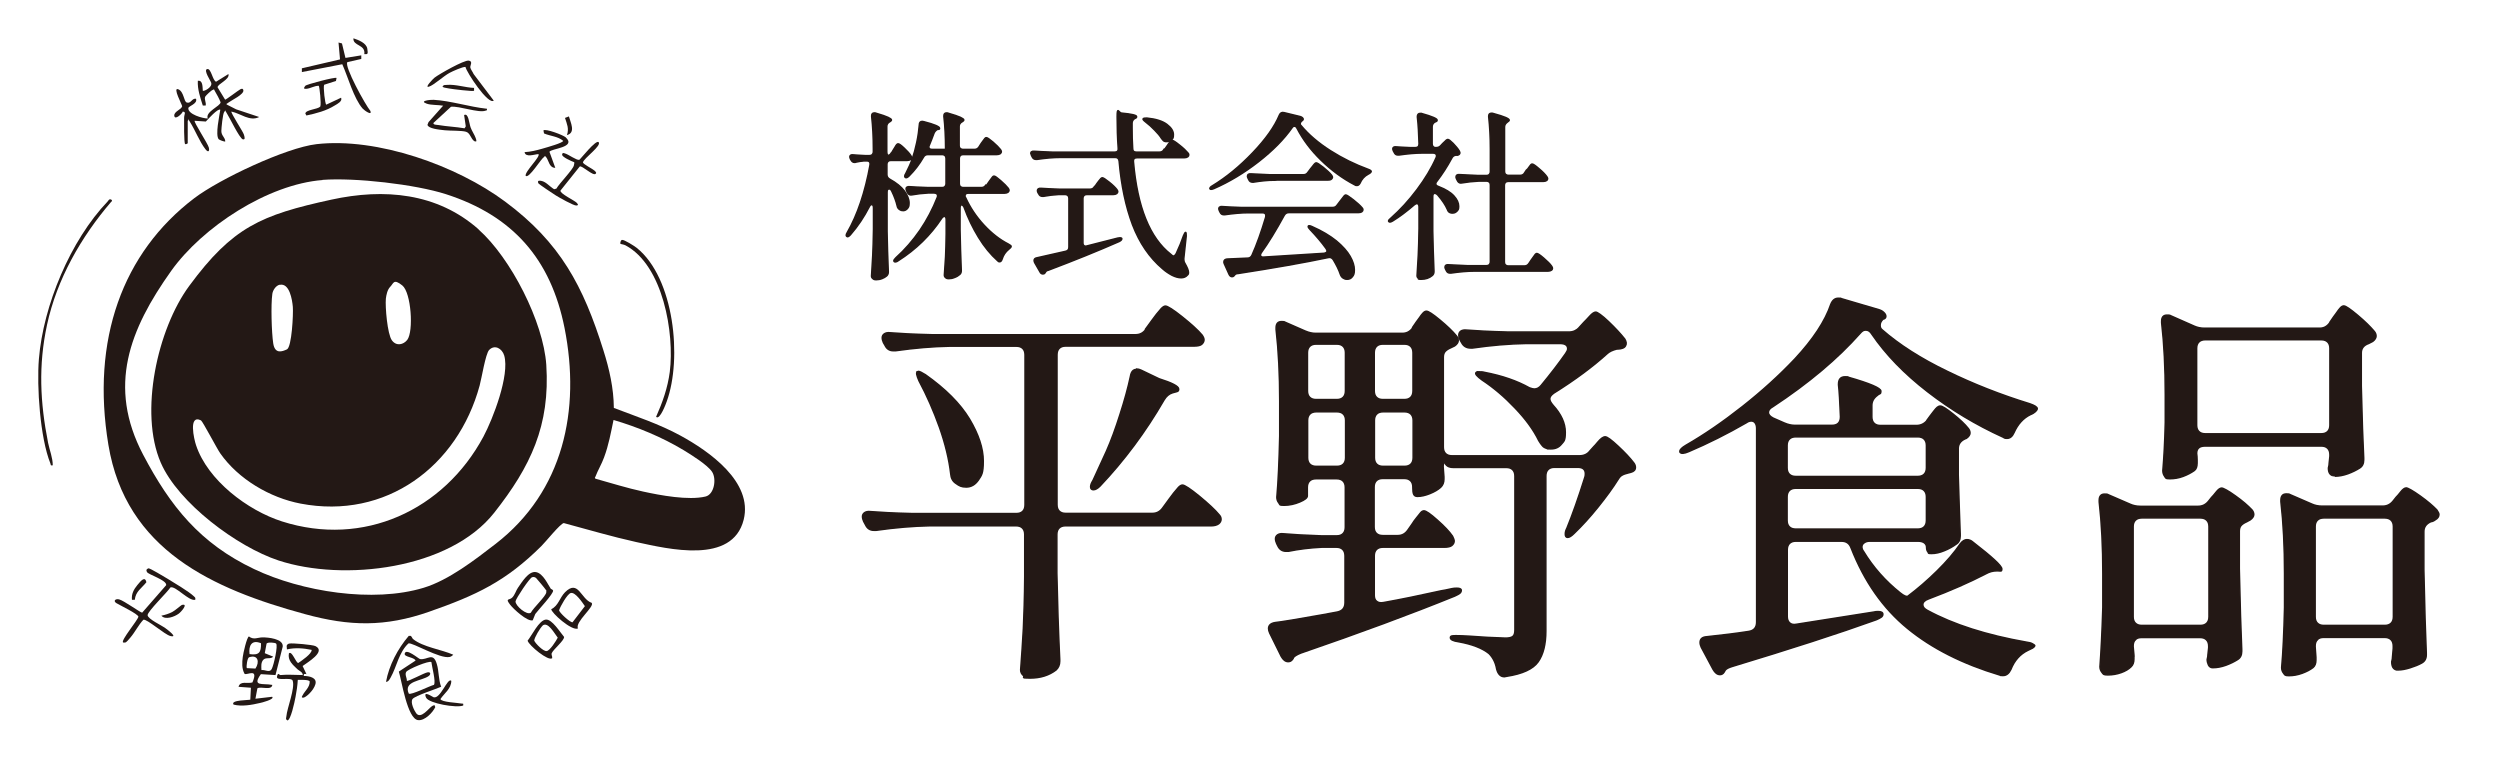
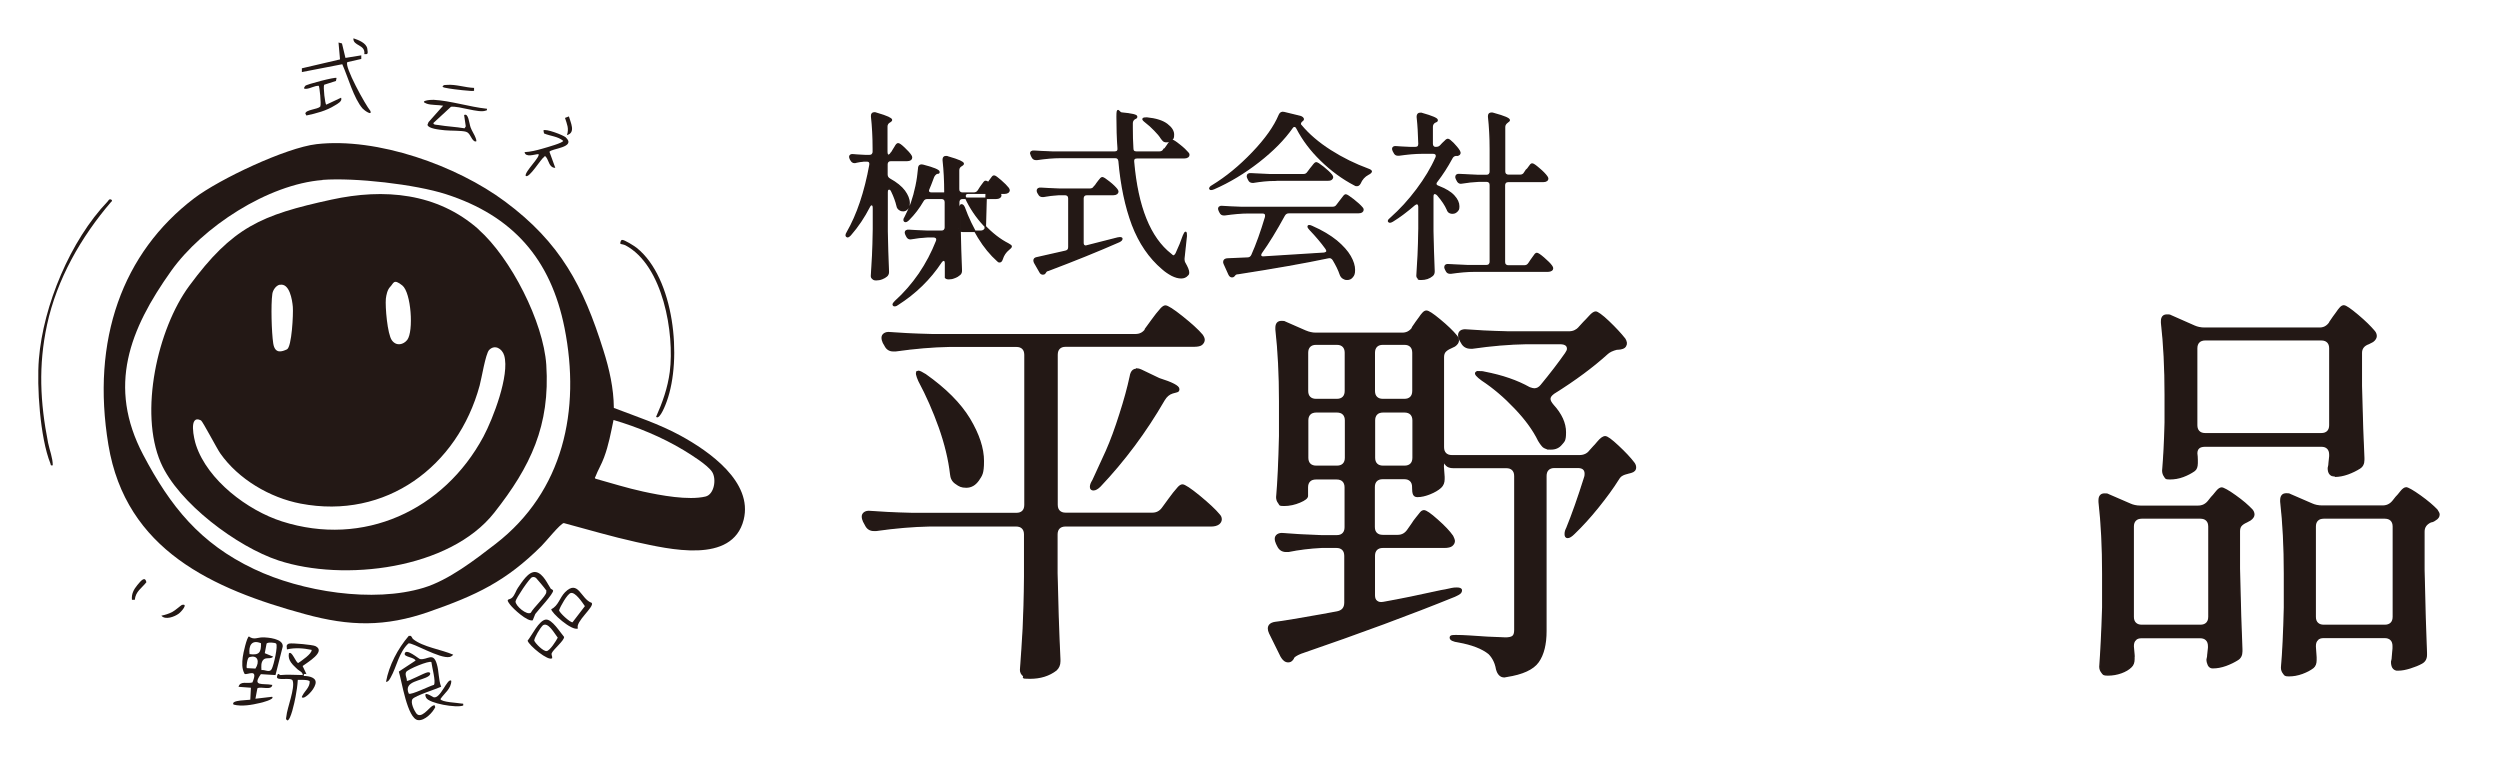
<svg xmlns="http://www.w3.org/2000/svg" id="_レイヤー_1" data-name="レイヤー_1" version="1.1" viewBox="0 0 1658 512">
  <defs>
    <style>
      .st0 {
        stroke: #231815;
        stroke-miterlimit: 10;
      }

      .st0, .st1 {
        fill: #231815;
      }
    </style>
  </defs>
  <g>
    <path class="st1" d="M435.1,276.5c4.3-9.7,7.7-19.2,9.1-29.9,3.2-25.5-4.4-70.6-29.4-83.9-1.1-.6-3.2-.8-3.3-1-.4-.4.2-2.5,1-2.6,1.4-.3,8.3,4.1,9.8,5.3,24.9,20,30.2,73.4,19.9,101.8-.4,1.2-4.6,12.6-7,10.3Z" />
    <path class="st1" d="M365.1,390.3c.3.4,1.4.6,1.7,1.3.6,1.9-10.1,13.2-11.8,15.6l-1.7,4.2c-3.6,1-12.9-7.6-15-10.4-3.4-4.4-.6-2.8,1.3-4.6s2.7-5,3.9-6.6c2.5-3.5,7-11.2,11.9-10.4s8.1,8.6,9.8,10.9ZM352.9,382.8c-1.7.5-10.8,14.2-11,16-.2,3,7.7,9.6,10.2,7.5,1.4-3,10.1-11,10.2-13.5s0-1-.3-1.6-6.1-7.6-6.5-7.9c-.9-.6-1.5-.8-2.5-.5Z" />
    <path class="st1" d="M366.2,436.5c-2.4,2.3-15.4-8.4-16.3-11.6,2.8-3.4,7.5-13.5,12.1-14,4.1-.4,9.5,8.5,12.1,11.5.2,2.4-7.2,8.3-8.2,10.8-.4,1.1.5,2.1.3,3.2ZM359.8,415c-1.4,1.2-5.6,8.1-5.5,9.9,1,2.1,6,7.1,8.2,6.9s6.4-6.9,7.4-8.9c-2.1-2.6-6.5-11-10.1-8Z" />
    <path class="st1" d="M299.3,451.5c0,5.3-4.6,8.2-7.2,12.1.5,2.1,11.7,2.5,14.1,3,1.1.2,1.1-.4,1,1.3-4.4,1.8-22.8-1.4-24.6-5.2-2.4-5.2,4.3-.5,4.9-.3,4.6,1.5,9.3-13.3,11.8-10.9Z" />
    <g>
-       <path class="st1" d="M129.4,397.8c-4.3,1-13.1-9.6-16.4-8.2-2,3.2-15.2,15.9-15.1,18.4s9.5,6.9,11.4,8.3,9.1,6.8,3.7,5.5c-3.8-.9-15.6-11.5-17.9-10.8-3.2,3.4-5.6,8.3-8.6,11.8s-2.9,3.5-4.9,3.3c-1.5-1.5,9.6-14.5,10.2-17.1-.2-1.8-12.3-7.6-14.6-9s-.7-3.1,1.8-2.5c3.2.8,14.4,9,15.3,8.8l15.9-18.2c.7-3.3-11.8-7-12.7-8.7s0-2,.9-2.5c1.1-.2,10.9,5.9,12.7,6.9,4.1,2.5,14.3,8.6,17.3,11.5.9.9,1.4.9,1.1,2.5Z" />
      <path class="st1" d="M107.1,408.3c2.5-.5,4.9-1.3,7.1-2.4,1.8-.9,6-4.6,6.4-4.7,4.6-1.2-.4,4.6-2.1,5.8-2.7,2-8.9,4.4-11.5,1.3Z" />
      <path class="st1" d="M89.4,397.8h-1.9c-.4-3.9,1.2-6.9,3.6-9.8s5-6.1,6-1.9c-3.1,4-7.2,6.1-7.7,11.7Z" />
    </g>
    <g>
-       <path class="st1" d="M397,94.3c2.2,2.3-9.8,10.6-10.4,13.4,0,1.1,6.4,4.3,7.6,5.4s1.5,1.5.8,2.2c-1.7,1.6-8.9-5.6-10.5-4.9l-12.8,16c-.5,2,9.5,6.6,10.9,8.2s.4,1.6-.4,1.7c-1.6.2-11.6-5.4-13.6-6.7s-11.3-7.4-11.6-8.1-.3-1.6.3-1.6c4.1-.5,6.9,3.7,10.2,5.6l1.5-.4c1.8-3.3,11-12.6,11.6-15.4s.2-1.7,0-2.2c-1.4-.5-8.1-3.4-7.8-5s1.1-.9,2-.7c2.2.6,7.7,4.7,9.4,4.2,1.2-.9,11.1-13.7,12.9-11.7Z" />
      <path class="st1" d="M368.2,111.3c-3.9,0-4.3-4.8-5.8-6.8s-1-.6-1.6-.3c-1.9.8-10,14.6-12.2,12.4-.6-2.9,10.1-12.8,8.5-14.4-2.5.1-8.6,2.5-9.2-1.3,4-.2,8-1.2,11.8-2.3s13.8-3.9,13.8-5.2c-3.5-3-8.5-3.1-12.7-4.9l-.4-2c1.3-1.4,13.2,3.1,14.8,4.6,7.3,6.8-10,7.4-10.8,9.6l3.9,10.7Z" />
      <path class="st1" d="M377.3,77.2c1.1,4.1,4.7,10.8-1.3,12.4,1.5-4.4,0-7.3-1.3-11.4l2.6-1Z" />
    </g>
    <path class="st1" d="M407,270.5c14.9,5.7,30.2,10.7,44.3,18.4,18.9,10.3,48.2,30.7,41.9,55.8-7.5,29.8-49.9,19.4-71.2,14.8-16.2-3.6-32.1-8.3-48.1-12.6-2.3.3-12.3,12.8-14.8,15.2-23.6,23.5-43.3,32.7-74.5,43.6-29.2,10.2-52.7,9.7-82.3,1.6-61.3-16.7-118.8-42.5-130.4-112.2s9.3-127.5,57-163.7c16.6-12.6,60.6-33.4,81-35.8,40.3-4.6,93,14.2,125.1,38.1,36.6,27.2,51.8,55.9,65.2,98.7,3.9,12.3,6.8,25.1,6.9,38.1ZM213.9,119.4c-36.2,2.8-79.6,31.1-100.4,60.3-27.6,38.8-42.4,76.5-18.6,121.8,18.1,34.4,37.8,58.9,73.6,75.9,31.4,15,79,22.6,112.5,12.4,16.5-5,34-18.5,47.7-29.1,45-34.8,56.5-88.8,45.7-143.2-9.1-45.7-34.3-74.4-78.6-88.7-20.5-6.6-60.5-11.1-82-9.5ZM406.9,278.5c-1.8,8.6-3.2,16.6-6.3,24.9-1.5,4.2-4.2,8.7-5.7,12.7-.2.6-.8.8.1,1.4,10.4,2.9,20.9,6.2,31.5,8.5,11.4,2.5,30.1,6,41.4,3.3,5.8-1.4,7.4-11.6,4.4-16.3s-14.4-11.7-19-14.5c-14.3-8.6-30.5-15.3-46.5-20Z" />
-     <path class="st1" d="M124.8,94.6c-.2.5-1.3,1.2-2,1-.9-.8-.7-14.9-.7-17.4s1.6-3.9-.9-4.2c-.3,1.3-5.1,5.9-5.6,2.9s4.9-4.2,5.2-6.5c0-.8-6.5-12.8-2.6-11.2s3.6,8.2,5.7,8.8c2.8.9,3.3-3,6.1-2.5,1.2,3.4-5,4.8-5.1,6.2-.3,4.1,9.6,6.9,12.9,6.9-1.9-4.5,8.5-8.2,8.5-10.8-1-2.5-2.4-5-3.8-7.4s.1-1.1-1.1-.9-4.9,3.9-5.3,4.6c-.8,1.8.8,3.9.3,5.9h-1.9c-1.7-5.3-3.6-10.8-3.3-16.4,3.4-.6,3.1,4.2,3.3,6.6.6.6,6.4-2.2,5.6-5.2-.3-1.3-5.4-8.6-2.7-9.2s3.5,7.5,5.9,8.4l8.2-5.1c1.1,3.6-7.3,6.6-7.2,8.8l5,8.2c.6.1,8.6-6.1,10.1-6.9s1.9,0,2,.7c.5,2.7-7.9,6.6-9.7,8s-1.8.8-1.2,1.5l6.1,3.1,15.3,5.1c-6.2,3.2-12.4-2.4-18.4-3.6-.7.6,7.6,13.2,8.2,15.1s1.1,3.7-.7,3.3c-2.3-.9-8.8-14.6-10.7-17.5s-.4-1.8-1.5-.8-2,11.3-2,12.8c0,3.2,2.5,4.1,2.6,6.9-.4.4-4-1-4.4-1.5-2.3-2.9.5-15.5,1.1-19.5-1.4-1.3-8.4,6.5-9.6,7.8l-7.4-.5c-.8.7,8.8,15.2,9.4,17.8s-.5,3.4-2.3,1c-3.9-5-6.7-12.5-10.2-18s0-1.2-1.5-.8v14.8Z" />
    <path class="st1" d="M180.6,454.2c-.4,4-7.6.8-9.9,2.3l-1.3,6.9,11.1-1.3c1.9,1.7-7.3,4-8,4.1-5.5,1.3-12.1,2.5-17.6,1.1-2.4-3.2,10.7-2.9,11.1-3.3l.4-7.9-8.2-.6c1.1-4.2,6-1.9,9.2-2.9,4.3-10-3.5-4.6-5.2-5.7-1.9-3.4-1.7-7.4-1.2-11.2.2-2,2.7-13.3,4.1-13.6,3.2,2.5,5.8.6,9.1.6s13.8.8,13.3,6.1l-4.8,18.9-9.7-.6c-6.1,8.5,1.3,5.9,7.4,7.1ZM165.5,433.8c6.4.9,7.7-1.1,7.6-7.2-6.2-2.6-8.3,1.6-7.6,7.2ZM183.1,426.8c-.6-.6-5.4-1.1-6.3,0l-1.2,6.4,5.6,2.3c-1.7,1.9-4.7.2-6.5,2s-1.4,4.9-1.3,6.9c2.4-.4,5.4,2,6.8-.7s4.3-15.6,2.9-16.9ZM165.2,435.9c-1.2.4-2,6.4-1.5,7.2l5.7.3c2.9-4.3,1.8-9.5-4.2-7.5Z" />
    <path class="st1" d="M292.7,455.4c-3.2,1.5-17.5,6-19.1,8.2s1.1,7.6,2.4,9.4c3.2,4.3,8.5-3.6,10.7-4.8s1.3-.1,2,.7c-1.7,3.7-7,9.2-11.4,8.7-7.2-.8-10.9-26.3-12.8-32.2l11.1-7.3c-.8-2.3-7.7-2.3-7.2-4.6.8-4,9.3,3.5,10.2,3.6,4.8.8,8.7-5,11.1,3.3,1.5,4.9,1,10.3,2.9,15.1ZM286.1,439.1c-1.4-1.2-15.6,4.7-16.7,6.5s.6,4.1.4,5.9c.7.7,11.4-5.2,13.7-5.6s2.2,1.4.9,2.4c-4.5,3.4-17.1,3.2-13.3,11.7,1.4,1.2,14.1-5.2,16.7-5.8,1.4-2.1-1.4-12.1-1.7-15.1Z" />
    <path class="st1" d="M35,308.6c-1.7.3-1.2-.3-1.6-1.3-6.8-16.9-9.1-51-7.6-69.2,2.9-35.5,20.9-78.7,45.6-104.5.5-.6.9-1.6,1.9-1.4s1.4,1.1.4,1.7c-19.9,23.2-36,51.3-42.5,81.5-5.8,26.9-4.6,51.5.7,78.3,1,5,3.1,9.8,3.1,15Z" />
    <path class="st1" d="M203.5,447c-1.3,0-2.3-.5-2,1.3,3.4,0,8.9,1,7.7,5.4s-6.5,9-8.1,9-.7-.9-.4-1.6c1.4-2.8,4.8-5.3,4.7-9.1-.3-1.4-6.6-1.1-7.9-1.1-.2,3.7-.8,7.6-1.5,11.3s-3.2,15.5-5.4,15.6c-1.4-.9-.8-1.4-.7-2.6.5-5.8,5.9-18.7,4.2-23.8-1-2.6-11.1.6-10.4-2.7s1.5-.9,2.3-1c4.9-.5,9.9,0,14.8,0,0-2-2.3-2.7-3.6-3.9-3-2.9-6.5-5.7-5.6-10.5,2-2,4.6,6.3,6.2,6.4,2.2-1.5,9.1-6.1,8.9-8.7-5.3-1.1-11.1-1.6-16.4-.3l-.2-2.4c.4-.9.8-1.3,1.8-1.5,2.2-.4,15.5.8,17.3,1.7,7.3,3.6-5.5,10.9-8.5,13.2l2.6,5.5Z" />
    <path class="st1" d="M392.4,399.8c2.2,2.5-11.2,12.6-9.1,17-4.1,1.9-17.9-10.6-17.7-12.8,4.7-2.2,5.5-7.5,9.1-11.2,8.9-8.9,10.5,4.6,17.7,7ZM378.5,393.3c-2.3.6-6.9,8.9-7.7,11.4,0,1.5,7.3,8.2,8.9,8l8.2-10.7c-1.6-2.3-6.4-9.6-9.4-8.7Z" />
    <path class="st1" d="M273.9,423.8c6.7,5.4,18.8,6.9,26.7,10.4-.6.7-1.5,1.3-2.4,1.5-6.5,1.4-24.8-9.8-27.3-9-6.4,5.9-7.8,15.5-11.7,22.4-.6,1.1-1.6,3.2-3.2,3.1,2-11,7.8-22,15.1-30.5h1.3c.7.5,1,1.6,1.5,2.1Z" />
    <path class="st1" d="M239.6,36.6v2.5c0,0-9.2,2.1-9.2,2.1-2.4,2.5,12.1,28.7,15.2,32.3,1.4,3.5-3.8-.1-5.1-1.5-5.9-6.7-9.8-21.2-13.5-29.4l-26.8,5.2v-2.5c0,0,25.3-5.9,25.3-5.9l-1-11.2,2.3.6,2.3,9.6,10.5-1.7Z" />
    <path class="st1" d="M223.2,51.7l-.4,2-7.8,2.5c-.8,1.2.6,13.2,1.4,13.2l9.8-4.6c1.1,2.3-2.4,4.1-4.1,5.1-5.7,3.6-12.4,5.3-18.9,6.7l-.7-1.3c.3-2.6,8-2.7,9.9-4.6.8-1.7-.5-13.4-1-13.8-2.7-.1-5.6,1.8-8.2,2s-1.3-1.1-.7-2,19.9-6,20.7-5.2Z" />
    <path class="st1" d="M241.6,35.9c1-6.5-7.7-5.3-7.2-10.5,3.3,1.1,8.6,3.1,9.2,6.9s.2,3.7-1.9,3.6Z" />
    <path class="st1" d="M317.4,152.2c21.4,19,43,61.3,44.9,89.8,2.6,40.2-10.4,67.4-34.5,98-29.6,37.6-99.9,45.9-143.1,31.7-27.3-9-66.5-38.1-78.1-64.9-14.4-33.3-2.2-88.6,18.9-117.2,28.7-38.9,47.4-47,94.3-57.2,34.9-7.6,70.1-4.6,97.6,19.7ZM258.8,190.2c-1.9,1.9-2.6,5.4-2.9,7.9-.5,5.3,1,23.5,4,27.6s7.7,2.9,10.2-.3c4.3-5.7,2.6-31.4-3.3-36.1s-5.7-1.4-8,.9ZM185.6,188.8c-2.6.5-4.7,3.7-5,6.2-1,7.1-.5,25.4.6,32.7s5.9,5.5,9.1,4,4.3-23.5,3.9-28.2-2.2-16-8.7-14.6ZM324.4,232.1c-2.4,2.5-5,18.9-6.3,23.6-14.6,53.7-62.2,89.1-118.7,78.3-20.4-3.9-41.3-16.2-53.3-33.3-2.2-3.1-11.7-21.3-12.8-21.9-8.5-4.2-4.6,12.6-3.3,16.4,7.7,23.3,34.2,43.3,57,50.6,54.1,17.3,107.4-7.4,133.6-56.2,6.4-12,17.5-40.8,13.8-53.8-1.4-4.7-6.3-7.5-10-3.7Z" />
    <path class="st1" d="M322.9,72c.2,1.6,0,1-.9,1.4-4.5,1.7-17.4-3.2-22.9-2.6l-11.6,10.7c-.5,1.3,2.3,1.3,3.1,1.4,5.8,1,11.7,1.2,17.5,2.2l.8-1.3-1.1-7.5c2.9-1.6,3.3,5.4,4.3,8.2.8,2.3,2.7,5,3.4,7.1s.7,2.5-.8,2.1c-2.5-1.5-2.7-5.4-5.6-6.3s-10.3-.6-14.1-1-11-1.1-11.5-3.6l.7-1.8,9.7-10.9c-3.2-.6-7.8-.3-10.8-1.3-5.5-1.9,2.1-2.7,4.5-2.6,11.1.6,23.8,4.7,35.1,5.9Z" />
-     <path class="st1" d="M327.5,66.7c-3.7,3.2-18.1-18.8-18.8-22.3-1.5-.3-8.7,2.9-10.5,3.9-4,2.1-10.6,8.3-13.8,9.2s3-5.4,3.8-6c3.1-2.4,19.5-11.7,22.6-11.3s.9,3.2,1.1,4.5,1.7,3.1,2.2,4.4l13.4,17.7Z" />
    <path class="st1" d="M314.4,58.2v2c-.6.6-14.4-1.1-16.5-1.5s-4.4-.6-4.4-1.4c.8-1.2,1.7-.9,2.9-1,5.8-.5,12.2,1.8,18.1,2Z" />
  </g>
  <g>
-     <path class="st0" d="M591.4,101.2l1.2-2c.2-.3.6-.9,1-1.6.4-.8.8-1.3,1.1-1.7.3-.4.6-.5,1-.5.6,0,1.9.9,3.9,2.8,2,1.9,3.5,3.5,4.4,4.9.3.4.5.9.5,1.4s-.2.9-.6,1.3c-.6.4-1.4.6-2.3.6h-10.8c-.8,0-1.4.2-1.9.7-.4.4-.7,1.1-.7,1.9v6.8c0,1.3.6,2.3,1.8,3,4.5,2.5,7.7,5.1,9.8,7.9,2,2.8,3.1,5.4,3.1,7.9s-.4,2.7-1.1,3.7c-.8.9-1.7,1.4-2.8,1.4s-1.6-.2-2.2-.6c-1-.6-1.6-1.4-1.8-2.6-.7-3-1.9-6.3-3.6-9.8-.5-1-1-1.4-1.7-1.4-1,0-1.4.7-1.4,2.2v26c.2,8.7.4,17.5.8,26.4v.6c0,1-.4,1.9-1.1,2.5-.8.7-1.8,1.3-3.1,1.8-1.3.5-2.6.7-3.8.7s-1.6-.2-2.2-.7c-.6-.5-.9-1-.9-1.7.3-4.7.6-9.3.8-13.7.2-4.4.4-10.3.5-17.5v-14c0-1.4-.4-2.2-1.2-2.2s-1.1.5-1.7,1.6c-3.4,6.6-7.5,12.8-12.4,18.4-1.1,1.2-1.9,1.6-2.4,1.1-.2-.2-.4-.5-.4-.7,0-.5.2-1.1.7-1.9,6.8-11.8,11.8-26.8,15.1-44.8v-.7c.1-.6-.1-1.1-.5-1.5-.4-.4-1-.5-1.7-.5h-1.8c-1.9.2-3.6.4-5.2.8-.5.2-.8.2-1.1.2-1,0-1.7-.5-2.3-1.6l-.4-.7c-.2-.5-.4-1-.4-1.4,0-1,.8-1.5,2.3-1.3,1.8.2,4.4.3,7.9.5h2.8c.8,0,1.4-.2,1.9-.7.4-.4.7-1.1.7-1.9v-1.8c0-8-.4-15.2-1.1-21.5v-.5c0-1.3.6-1.9,1.7-1.9s.6,0,1.2.2c3.8,1.1,6.4,2,7.9,2.7,1.5.7,2.3,1.3,2.3,1.7s-.3.8-1,1.2l-.4.2c-1.1.7-1.7,1.7-1.7,3v16.6c0,1.7.4,2.5,1.1,2.5s1.3-.6,2-1.7ZM654.2,123l1.6-2.3c.4-.5.8-1.1,1.3-1.8.5-.7.9-1.3,1.2-1.6.3-.4.6-.5,1-.5.6,0,2,1,4.3,3,2.3,2,4,3.7,5,5,.4.6.6,1,.6,1.4s-.2.9-.7,1.3c-.6.4-1.3.6-2.2.6h-24c-1.5,0-2.3.6-2.3,1.7s.1.8.4,1.3c3,6.6,7.1,12.7,12.1,18.1,5,5.4,10.4,9.7,16.3,12.7,1.3.7,1.9,1.2,1.8,1.6,0,.3-.3.7-.8,1.1-.4.4-.7.6-.8.7-2.2,1.8-3.6,3.9-4.4,6.5-.4,1.2-.9,1.8-1.6,1.8s-1-.2-1.4-.7c-4.6-4.1-8.8-9.2-12.6-15.4-3.8-6.2-7-12.8-9.6-20-.5-1-1-1.6-1.6-1.6s-.6.2-.8.5c-.2.4-.3.9-.3,1.5v14.6c.2,8.6.4,17.5.8,26.5v.6c0,1-.3,1.8-1,2.4-.9.8-2,1.5-3.4,2-1.4.6-2.6.8-3.8.8s-1.6-.2-2.2-.7c-.6-.5-.8-1-.8-1.7.3-4.2.6-8.2.8-12.2.2-4,.3-9,.4-15.1v-9.4c0-.6-.1-1.2-.3-1.6-.2-.4-.5-.6-.9-.6s-1.2.4-1.8,1.3c-7.4,11.2-17,20.6-28.8,28.1-.6.5-1.2.7-1.7.8-.5,0-.8,0-1-.3-.2-.2-.2-.3-.2-.5,0-.4.5-1.1,1.4-2,5.9-5.3,11.2-11.4,15.9-18.2,4.7-6.9,8.5-14.2,11.5-21.8.2-.5.2-.8.2-1.1,0-.6-.2-1-.6-1.3-.4-.3-1-.5-1.7-.5h-4c-3.8.2-7.3.6-10.6,1.2-.2,0-.4.1-.8.1-1,0-1.8-.6-2.3-1.7l-.5-1c-.2-.5-.4-1-.4-1.4s.2-.9.6-1.1c.4-.3,1-.4,1.7-.3,2.7.2,6.8.4,12.4.6h9.2c.8,0,1.4-.2,1.9-.7.4-.4.7-1.1.7-1.9v-16.7c0-.8-.2-1.4-.7-1.9-.4-.4-1.1-.7-1.9-.7h-9.4c-1.4,0-2.4.6-3,1.8-2.6,4.5-5.7,8.6-9.5,12.4-1.1,1.1-2,1.4-2.5,1-.2-.2-.4-.5-.4-.8,0-.5.2-1.1.7-1.8,1.9-3.8,3.4-7,4.3-9.7,1.1-3.1,2.1-6.8,3-11,.9-4.2,1.4-8.1,1.7-11.6,0-1.5.6-2.3,1.9-2.3l1.1.2c7,1.8,10.4,3.3,10.4,4.3s-.3.6-1,.8h-.4c-1,.6-1.8,1.4-2.3,2.6-1.3,3.5-2.3,6.1-3,7.7-.2.5-.4.9-.4,1.3,0,1.1.7,1.7,2.2,1.7h6.4c1.7,0,2.5,0,2.5-.2h0c0-8.1-.4-15.3-1.1-21.6v-.5c0-1.3.6-1.9,1.7-1.9s.6,0,1.2.2c3.8,1.1,6.5,2,8,2.7,1.5.7,2.3,1.3,2.3,1.7s-.3.8-1,1.2l-.4.2c-1.1.7-1.7,1.7-1.7,3v12.6c0,.8.2,1.4.7,1.9.4.4,1.1.7,1.9.7h7.6c1.3,0,2.3-.6,3-1.7l1.4-2.2c.4-.5.8-1.1,1.3-1.8.5-.7.9-1.3,1.2-1.6.3-.4.6-.5,1-.5.6,0,2,1,4.3,2.9,2.3,2,3.9,3.6,5,5,.4.6.6,1,.6,1.4s-.2.9-.7,1.3c-.6.4-1.4.6-2.3.6h-22.3c-.8,0-1.4.2-1.9.7-.4.4-.7,1.1-.7,1.9v16.7c0,.8.2,1.4.7,1.9.4.4,1.1.7,1.9.7h12c1.3,0,2.3-.5,3-1.6Z" />
+     <path class="st0" d="M591.4,101.2l1.2-2c.2-.3.6-.9,1-1.6.4-.8.8-1.3,1.1-1.7.3-.4.6-.5,1-.5.6,0,1.9.9,3.9,2.8,2,1.9,3.5,3.5,4.4,4.9.3.4.5.9.5,1.4s-.2.9-.6,1.3c-.6.4-1.4.6-2.3.6h-10.8c-.8,0-1.4.2-1.9.7-.4.4-.7,1.1-.7,1.9v6.8c0,1.3.6,2.3,1.8,3,4.5,2.5,7.7,5.1,9.8,7.9,2,2.8,3.1,5.4,3.1,7.9s-.4,2.7-1.1,3.7c-.8.9-1.7,1.4-2.8,1.4s-1.6-.2-2.2-.6c-1-.6-1.6-1.4-1.8-2.6-.7-3-1.9-6.3-3.6-9.8-.5-1-1-1.4-1.7-1.4-1,0-1.4.7-1.4,2.2v26c.2,8.7.4,17.5.8,26.4v.6c0,1-.4,1.9-1.1,2.5-.8.7-1.8,1.3-3.1,1.8-1.3.5-2.6.7-3.8.7s-1.6-.2-2.2-.7c-.6-.5-.9-1-.9-1.7.3-4.7.6-9.3.8-13.7.2-4.4.4-10.3.5-17.5v-14c0-1.4-.4-2.2-1.2-2.2s-1.1.5-1.7,1.6c-3.4,6.6-7.5,12.8-12.4,18.4-1.1,1.2-1.9,1.6-2.4,1.1-.2-.2-.4-.5-.4-.7,0-.5.2-1.1.7-1.9,6.8-11.8,11.8-26.8,15.1-44.8v-.7c.1-.6-.1-1.1-.5-1.5-.4-.4-1-.5-1.7-.5h-1.8c-1.9.2-3.6.4-5.2.8-.5.2-.8.2-1.1.2-1,0-1.7-.5-2.3-1.6l-.4-.7c-.2-.5-.4-1-.4-1.4,0-1,.8-1.5,2.3-1.3,1.8.2,4.4.3,7.9.5h2.8c.8,0,1.4-.2,1.9-.7.4-.4.7-1.1.7-1.9v-1.8c0-8-.4-15.2-1.1-21.5v-.5c0-1.3.6-1.9,1.7-1.9s.6,0,1.2.2c3.8,1.1,6.4,2,7.9,2.7,1.5.7,2.3,1.3,2.3,1.7s-.3.8-1,1.2l-.4.2c-1.1.7-1.7,1.7-1.7,3v16.6c0,1.7.4,2.5,1.1,2.5s1.3-.6,2-1.7ZM654.2,123l1.6-2.3c.4-.5.8-1.1,1.3-1.8.5-.7.9-1.3,1.2-1.6.3-.4.6-.5,1-.5.6,0,2,1,4.3,3,2.3,2,4,3.7,5,5,.4.6.6,1,.6,1.4s-.2.9-.7,1.3c-.6.4-1.3.6-2.2.6h-24c-1.5,0-2.3.6-2.3,1.7s.1.8.4,1.3c3,6.6,7.1,12.7,12.1,18.1,5,5.4,10.4,9.7,16.3,12.7,1.3.7,1.9,1.2,1.8,1.6,0,.3-.3.7-.8,1.1-.4.4-.7.6-.8.7-2.2,1.8-3.6,3.9-4.4,6.5-.4,1.2-.9,1.8-1.6,1.8s-1-.2-1.4-.7c-4.6-4.1-8.8-9.2-12.6-15.4-3.8-6.2-7-12.8-9.6-20-.5-1-1-1.6-1.6-1.6s-.6.2-.8.5c-.2.4-.3.9-.3,1.5v14.6c.2,8.6.4,17.5.8,26.5v.6c0,1-.3,1.8-1,2.4-.9.8-2,1.5-3.4,2-1.4.6-2.6.8-3.8.8s-1.6-.2-2.2-.7v-9.4c0-.6-.1-1.2-.3-1.6-.2-.4-.5-.6-.9-.6s-1.2.4-1.8,1.3c-7.4,11.2-17,20.6-28.8,28.1-.6.5-1.2.7-1.7.8-.5,0-.8,0-1-.3-.2-.2-.2-.3-.2-.5,0-.4.5-1.1,1.4-2,5.9-5.3,11.2-11.4,15.9-18.2,4.7-6.9,8.5-14.2,11.5-21.8.2-.5.2-.8.2-1.1,0-.6-.2-1-.6-1.3-.4-.3-1-.5-1.7-.5h-4c-3.8.2-7.3.6-10.6,1.2-.2,0-.4.1-.8.1-1,0-1.8-.6-2.3-1.7l-.5-1c-.2-.5-.4-1-.4-1.4s.2-.9.6-1.1c.4-.3,1-.4,1.7-.3,2.7.2,6.8.4,12.4.6h9.2c.8,0,1.4-.2,1.9-.7.4-.4.7-1.1.7-1.9v-16.7c0-.8-.2-1.4-.7-1.9-.4-.4-1.1-.7-1.9-.7h-9.4c-1.4,0-2.4.6-3,1.8-2.6,4.5-5.7,8.6-9.5,12.4-1.1,1.1-2,1.4-2.5,1-.2-.2-.4-.5-.4-.8,0-.5.2-1.1.7-1.8,1.9-3.8,3.4-7,4.3-9.7,1.1-3.1,2.1-6.8,3-11,.9-4.2,1.4-8.1,1.7-11.6,0-1.5.6-2.3,1.9-2.3l1.1.2c7,1.8,10.4,3.3,10.4,4.3s-.3.6-1,.8h-.4c-1,.6-1.8,1.4-2.3,2.6-1.3,3.5-2.3,6.1-3,7.7-.2.5-.4.9-.4,1.3,0,1.1.7,1.7,2.2,1.7h6.4c1.7,0,2.5,0,2.5-.2h0c0-8.1-.4-15.3-1.1-21.6v-.5c0-1.3.6-1.9,1.7-1.9s.6,0,1.2.2c3.8,1.1,6.5,2,8,2.7,1.5.7,2.3,1.3,2.3,1.7s-.3.8-1,1.2l-.4.2c-1.1.7-1.7,1.7-1.7,3v12.6c0,.8.2,1.4.7,1.9.4.4,1.1.7,1.9.7h7.6c1.3,0,2.3-.6,3-1.7l1.4-2.2c.4-.5.8-1.1,1.3-1.8.5-.7.9-1.3,1.2-1.6.3-.4.6-.5,1-.5.6,0,2,1,4.3,2.9,2.3,2,3.9,3.6,5,5,.4.6.6,1,.6,1.4s-.2.9-.7,1.3c-.6.4-1.4.6-2.3.6h-22.3c-.8,0-1.4.2-1.9.7-.4.4-.7,1.1-.7,1.9v16.7c0,.8.2,1.4.7,1.9.4.4,1.1.7,1.9.7h12c1.3,0,2.3-.5,3-1.6Z" />
    <path class="st0" d="M772,99.6l1.7-2.4c.3-.5.8-1.1,1.3-1.9.6-.8,1-1.3,1.4-1.7.4-.4.7-.5,1-.5.6,0,2.2,1,4.8,3.1,2.6,2,4.4,3.8,5.6,5.2.4.4.6.8.6,1.3s-.2.9-.7,1.3c-.6.4-1.4.6-2.3.6h-31.3c-1.8,0-2.6.9-2.4,2.6,2.6,30.2,10.9,50.6,24.7,61.4.8.8,1.4,1.2,1.9,1.2s1.2-.6,1.8-1.7c2-4.3,3.6-8.2,4.8-11.8.6-1.5,1.1-2.2,1.4-2.2.3,0,.4.9.4,2.4l-1.6,14.9v.7c0,.9.2,1.7.7,2.5,1.6,2.8,2.4,4.8,2.4,6s-.2,1.3-.7,1.8c-1,1.2-2.4,1.8-4.2,1.8s-3.9-.6-6.1-1.7c-2.2-1.2-4.3-2.6-6.2-4.3-8.7-7.4-15.3-17.1-19.9-29.1-4.5-12-7.5-26.1-8.9-42.3-.2-1.6-1-2.4-2.6-2.4h-36.1c-5,0-10.3.5-15.8,1.3h-.6c-1.1,0-2-.5-2.5-1.6l-.5-1c-.3-.8-.5-1.3-.5-1.4,0-.5.2-.9.6-1.1.4-.3,1-.4,1.7-.3,2.7.2,6.8.4,12.4.6h40.9c1.8,0,2.6-.9,2.4-2.6-.5-6.7-.7-13.7-.7-20.9s1-2.6,2.9-2.4c6.6.6,10,1.4,10,2.3s-.3.8-1,1.2l-.4.2c-1,.7-1.6,1.7-1.6,3v3.1c0,4.6.1,9.1.4,13.7,0,1.6.8,2.4,2.5,2.4h15.2c1.3,0,2.3-.5,3-1.6ZM725.9,124l1.6-2.3c.2-.3.6-.9,1.2-1.6.6-.8,1-1.3,1.4-1.7s.7-.5,1-.5c.6,0,2.1,1,4.5,2.9,2.4,1.9,4.1,3.6,5.1,4.9.4.6.6,1,.6,1.4s-.2.9-.7,1.3c-.6.4-1.4.6-2.3.6h-17.5c-.8,0-1.4.2-1.9.7-.4.4-.7,1.1-.7,1.9v29.4c0,.9.2,1.5.7,1.9.5.4,1.2.5,2,.2l20.4-5.2,1.6-.2c.6,0,1,.2,1.1.6h0c0,.7-.6,1.3-1.8,1.9-14.1,6.2-29.7,12.5-46.9,19-1,.2-1.6.6-1.9,1.2l-.4.6c-.3.5-.8.7-1.3.7-.9,0-1.6-.5-2-1.4l-3.5-6.1c-.2-.5-.4-1-.4-1.4,0-1,.6-1.6,1.8-1.8,2.8-.6,9.1-2,19-4.3,1.5-.3,2.3-1.2,2.3-2.8v-32.3c0-.8-.2-1.4-.7-1.9-.4-.4-1.1-.7-1.9-.7h-4.2c-3.5.2-6.9.6-10.1,1.2h-.7c-1.1,0-1.9-.5-2.4-1.6l-.5-.8c-.2-.5-.4-.9-.4-1.3,0-1.2.8-1.7,2.4-1.6,2.7.2,6.8.4,12.4.6h20c1.3,0,2.3-.5,3-1.6ZM758.2,78.7c.3-.3,1.1-.4,2.4-.4,6,.6,10.4,2,13.3,4.2s4.3,4.4,4.3,6.8-.4,2.5-1.2,3.3c-.8.8-1.8,1.3-3.1,1.3s-.8,0-1.1-.1c-.6,0-1-.3-1.3-.6-.3-.3-.7-.8-1.1-1.3-1.1-1.8-2.6-3.6-4.6-5.6-1.9-2-3.9-3.8-6-5.4-1.4-1.1-2-1.8-1.7-2.2Z" />
    <path class="st0" d="M858.5,83.6c-.6,0-1.1.4-1.6,1.1-5.4,7.7-12.8,15.2-22.3,22.6-9.5,7.4-19.3,13.3-29.6,17.8-1.5.6-2.4.6-2.6.1v-.2c0-.6.6-1.2,1.7-1.8,9.2-5.6,18.1-12.9,26.7-21.9,8.6-9,14.5-17.3,17.7-25,.6-1.4,1.6-2,3.1-1.6l10.7,2.6c.6.2,1.1.4,1.5.8.4.4.5.7.5,1s-.3.7-.8,1c-.8.6-1.2,1.3-1.2,2s.2.8.5,1.1c5,6,11.5,11.6,19.5,16.7,8,5.1,16.4,9.2,25.1,12.4,1.4.5,2,1,2,1.4s-.7,1.2-2,1.8c-2.5,1.3-4.3,3.3-5.5,6.1-.6,1-1.2,1.4-2,1.4s-1-.1-1.4-.4c-8.1-4.2-15.5-9.7-22.3-16.3-6.8-6.6-12.1-13.7-16-21.2-.5-1-1-1.4-1.7-1.4ZM835.9,169.2c0,.4.2.7.6,1,.4.3.9.4,1.6.3l39.8-2.5c.6,0,1.2-.3,1.6-.5.4-.3.6-.6.6-1s-.2-.9-.6-1.6c-3-4.2-6.6-8.4-10.6-12.6-.9-.9-1.3-1.6-1.3-2s.2-.6.7-.6,1,.2,1.9.6c6.6,2.9,11.9,6.1,16.1,9.5,4.2,3.5,7.2,6.9,9.1,10.2,1.9,3.3,2.8,6.3,2.8,8.9s-.4,3.5-1.3,4.6c-.9,1.2-2,1.7-3.4,1.7s-1.7-.2-2.6-.7-1.6-1.4-2-2.6c-1-3-2.6-6.2-4.7-9.7-.8-1.2-1.9-1.7-3.2-1.4-16.1,3.4-36,6.9-59.9,10.6-1.1,0-1.9.4-2.3,1l-.5.6c-.3.3-.7.5-1.2.5-.8,0-1.5-.5-2-1.6l-3.2-7.1c-.2-.3-.2-.7-.2-1.2,0-1,.7-1.6,2-1.8l13.7-.6c1.4,0,2.3-.7,2.9-1.9,3.2-7.1,6.2-15.6,9.1-25.3,0-.2.1-.6.1-1,0-1.3-.8-1.9-2.3-1.9h-9.1c-4.9,0-10.2.5-15.8,1.3h-.7c-1.1,0-1.9-.5-2.4-1.6l-.5-1c-.2-.5-.4-1-.4-1.4s.2-.9.6-1.1c.4-.3,1-.4,1.7-.3,2.7.2,6.8.4,12.4.6h60.8c1.3,0,2.3-.5,3-1.6l1.9-2.5c.3-.4.8-1,1.4-1.8.6-.8,1.1-1.4,1.4-1.8.4-.4.7-.6,1-.6.6,0,2.3,1.1,5,3.2,2.7,2.1,4.6,3.9,5.8,5.3.4.4.6.8.6,1.3s-.2.9-.7,1.3c-.6.4-1.4.6-2.4.6h-46.1c-1.3,0-2.3.6-3,1.8-5.5,10.1-10.6,18.4-15.2,24.8-.4.6-.6,1.2-.6,1.6ZM845.5,119.5c-4.5,0-9.2.5-14.2,1.3h-.7c-1.1,0-1.9-.5-2.4-1.6l-.5-1c-.2-.5-.4-.9-.4-1.3s.2-1,.6-1.3c.4-.3,1-.4,1.7-.3,2.9.2,7,.4,12.5.6h22.3c1.3,0,2.3-.5,3-1.6l1.8-2.4c.4-.5.8-1,1.3-1.6.4-.6.9-1.1,1.3-1.6.4-.5.8-.7,1.1-.7.6,0,2.2,1,4.7,3,2.5,2,4.3,3.7,5.5,5.2.4.6.6,1,.6,1.3s-.2.8-.5,1.1c-.5.6-1.3.8-2.5.8h-35.3Z" />
    <path class="st0" d="M951.6,128.2c-1,0-1.4.7-1.4,2.2v22.8c.2,8.7.4,17.5.8,26.4v.6c0,1-.4,1.9-1.1,2.5-2,1.7-4.4,2.5-7.3,2.5s-1.5-.2-2-.7c-.6-.5-.8-1-.8-1.7.3-4.7.6-9.3.8-13.7.2-4.4.4-10.3.5-17.5v-14.4c0-.6-.1-1.2-.4-1.6-.3-.4-.6-.6-1-.6s-1.1.3-1.7.8c-5.1,4.4-9.9,8-14.3,10.7-1.3.8-2.2,1-2.6.5-.2-.2-.2-.3-.2-.5,0-.4.5-1,1.6-1.9,6.1-5.4,11.8-11.6,17.2-18.8,5.4-7.2,9.7-14.3,12.8-21.4.2-.5.2-.8.2-1.1,0-.6-.2-1-.6-1.3-.4-.3-1-.5-1.7-.5h-6.8c-4.9,0-10.2.5-15.8,1.3h-.7c-1.1,0-1.9-.5-2.4-1.6l-.6-1.1c-.2-.5-.4-1-.4-1.4,0-1,.8-1.5,2.4-1.3,2,.2,5,.3,9,.5h3.5c1.7,0,2.5-.8,2.5-2.5-.2-6.7-.5-12.6-1.1-17.8v-.2c0-1.4.6-2.2,1.9-2.2s.7,0,1,.1c6.8,1.9,10.2,3.4,10.2,4.3s-.4.8-1.1,1.2l-.5.2c-1.1.7-1.7,1.8-1.7,3.1v11.2c0,.8.2,1.4.6,1.9.4.4.9.7,1.6.7h.4c1.3,0,2.3-.4,3.1-1.3l1.3-1.4c.4-.3,1-.9,1.7-1.6.7-.8,1.3-1.1,1.8-1.1s1.7.9,3.4,2.6c1.7,1.8,3.1,3.4,4,4.9.3.6.5,1.1.5,1.3,0,.8-.5,1.3-1.4,1.6h-1.3c-1.3.2-2.2.9-2.8,2.2-2.9,5.4-6.2,10.5-9.8,15.2-.5.5-.7,1-.7,1.6,0,.8.6,1.4,1.8,1.8,4.6,1.8,8,3.8,10.2,6.2,2.2,2.4,3.2,4.7,3.2,6.9s-.4,2.3-1.1,3.2c-.8.8-1.7,1.3-2.8,1.3s-.8,0-1.6-.2c-1-.3-1.6-1-2-2.2-1.2-2.8-3.3-6-6.4-9.6-.6-.6-1.1-1-1.7-1ZM1011.1,115l1.6-2.3c.4-.5.8-1.1,1.3-1.8.5-.7.9-1.3,1.2-1.6.3-.4.6-.5,1-.5.6,0,2.1,1,4.5,3.1,2.4,2,4.1,3.8,5.1,5.2.4.6.6,1,.6,1.4s-.2.8-.6,1.2c-.6.4-1.4.6-2.3.6h-23.2c-.8,0-1.4.2-1.9.7-.4.4-.7,1.1-.7,1.9v50.9c0,.8.2,1.4.7,1.9.4.4,1.1.7,1.9.7h10.7c1.3,0,2.3-.6,3-1.7l1.6-2.4c.3-.4.7-1,1.3-1.8.5-.8,1-1.4,1.3-1.8.4-.4.7-.6,1-.6.6,0,2.2,1,4.6,3.1,2.4,2.1,4.2,3.8,5.2,5.3.4.6.6,1,.6,1.4s-.2,1-.7,1.3c-.6.4-1.3.6-2.2.6h-48.6c-4.9,0-10.2.5-15.8,1.3h-.7c-1.1,0-1.9-.5-2.4-1.6l-.5-1c-.2-.5-.4-.9-.4-1.3s.2-1,.6-1.3c.4-.3,1-.4,1.7-.3,2.9.2,7,.4,12.5.6h12.7c.8,0,1.4-.2,1.9-.7.4-.4.7-1.1.7-1.9v-50.9c0-.8-.2-1.4-.7-1.9-.4-.4-1.1-.7-1.9-.7h-4.9c-4,.2-7.8.6-11.3,1.2-.2,0-.4.1-.8.1-1,0-1.8-.6-2.3-1.7l-.5-1c-.2-.5-.4-.9-.4-1.3s.2-1,.6-1.3c.4-.3,1-.4,1.7-.3,2.9.2,7,.4,12.5.6h5.4c.8,0,1.4-.2,1.9-.7.4-.4.7-1.1.7-1.9v-14.8c0-8-.4-15.2-1.1-21.5v-.5c0-1.3.6-1.9,1.8-1.9s.7,0,1,.1c4,1.1,6.8,2,8.4,2.7,1.6.7,2.4,1.3,2.4,1.7s-.3.8-1,1.2l-.5.4c-1,.8-1.6,1.8-1.6,3v29.5c0,.8.2,1.4.7,1.9.4.4,1.1.7,1.9.7h7.8c1.3,0,2.3-.6,3-1.7Z" />
    <path class="st0" d="M759.7,218.3l4.3-5.9c.9-1.3,1.9-2.6,3-4,1.1-1.4,2.2-2.7,3.2-3.8,1.1-1.1,2-1.6,2.7-1.6,1.4,0,5.2,2.4,11.2,7.2,6,4.8,10.4,8.8,13.1,12,.9,1.3,1.3,2.3,1.3,3.2s-.5,2.1-1.6,3c-.9.7-2.5,1.1-4.9,1.1h-85.3c-1.8,0-3.2.5-4.2,1.5-1,1-1.5,2.4-1.5,4.2v99.6c0,1.8.5,3.2,1.5,4.2,1,1,2.4,1.5,4.2,1.5h57.5c2.9,0,5.1-1.2,6.8-3.5l4.3-5.9c.9-1.3,1.9-2.6,3-4,1.1-1.4,2.2-2.7,3.2-3.8s2-1.6,2.7-1.6c1.4,0,5.2,2.5,11.2,7.4,6,5,10.4,9,13.1,12.3.9.9,1.3,1.9,1.3,3s-.5,2.1-1.6,3c-1.3.9-2.9,1.3-4.9,1.3h-96.7c-1.8,0-3.2.5-4.2,1.5s-1.5,2.4-1.5,4.2v25.7c.4,19.1,1,38.2,1.9,57.2v1.3c0,2.3-.8,4.2-2.4,5.7-4.7,3.6-10.4,5.4-17.3,5.4s-3.1-.5-4.3-1.6c-1.3-1.1-1.9-2.3-1.9-3.8.7-9.4,1.3-18.5,1.8-27.5.4-9,.8-20.4.9-34.3v-28.1c0-1.8-.5-3.2-1.5-4.2-1-1-2.4-1.5-4.2-1.5h-57.2c-11,.2-22.9,1.2-35.6,3h-1.6c-2.5,0-4.3-1.2-5.4-3.5l-1.3-2.4c-.5-1.1-.8-2.2-.8-3.2s.4-1.9,1.4-2.6c.9-.6,2.2-.9,3.8-.7,6.1.5,15.4,1,27.8,1.3h69.1c1.8,0,3.2-.5,4.2-1.5,1-1,1.5-2.4,1.5-4.2v-99.6c0-1.8-.5-3.2-1.5-4.2-1-1-2.4-1.5-4.2-1.5h-44.5c-11,.2-22.9,1.2-35.6,3h-1.6c-2.5,0-4.3-1.2-5.4-3.5l-1.1-1.9c-.5-1.1-.8-2.2-.8-3.2s.4-1.9,1.4-2.6c.9-.6,2.2-.9,3.8-.7,6.1.5,15.4,1,27.8,1.3h135c2.9,0,5.1-1.2,6.8-3.5ZM608.3,246.6l.8-.3c.7,0,2.2.7,4.6,2.2,13.3,9.4,23,19.1,29.2,29.3,6.1,10.2,9.2,19.5,9.2,27.9s-1.1,9.4-3.2,12.6c-2.2,3.2-4.9,4.7-8.1,4.7s-4.6-.8-6.8-2.4c-2.2-1.4-3.3-3.6-3.5-6.5-1.1-9.5-3.6-19.8-7.4-30.6-3.9-10.9-8.4-21.2-13.6-30.9-1.6-3.6-2-5.6-1.1-5.9ZM753.8,244.7c.9,0,1.9.3,3,.8l11.9,5.7c8.6,2.7,13,5,13,6.8s-1,1.6-3,2.2l-1.1.3c-2.3.7-4.2,2.3-5.7,4.9-12.2,21.1-26.4,40.1-42.4,57-1.6,1.6-3.1,2.4-4.3,2.4s-1.9-.6-1.9-1.9.5-2.5,1.6-4.3l8.9-19.4c3.1-7,6.1-15.2,9-24.4,3-9.3,5.3-17.7,6.9-25.2.5-3.1,1.9-4.6,4-4.6Z" />
    <path class="st0" d="M936.8,217.2l2.4-3.5c.7-.9,1.4-1.9,2.2-3,.7-1.1,1.5-2.1,2.3-3,.8-.9,1.6-1.3,2.3-1.3,1.3,0,4.2,1.9,8.9,5.8,4.7,3.9,8.4,7.4,11.1,10.7.7.9,1.1,1.9,1.1,3s-.8,2.4-2.4,3.5l-2.7,1.3c-1.6.7-2.8,1.5-3.6,2.4-.8.9-1.2,2.2-1.2,3.8v59.7c0,1.8.5,3.2,1.5,4.2,1,1,2.4,1.5,4.2,1.5h84.5c3.1,0,5.4-1.1,7-3.2l2.7-3c.5-.5,1.4-1.4,2.4-2.7,1.1-1.3,2-2.2,2.8-2.8.8-.6,1.6-.9,2.3-.9,1.3,0,4.1,2.1,8.5,6.2,4.4,4.1,7.9,7.8,10.4,11.1.7.9,1.1,1.9,1.1,3,0,1.6-1,2.7-3,3.2l-1.9.5c-1.6.4-2.9.8-3.9,1.4-1,.5-1.8,1.4-2.6,2.7-3.6,5.8-8.1,11.9-13.4,18.5-5.3,6.6-10.6,12.4-15.8,17.4-1.8,1.8-3.2,2.7-4.3,2.7s-1.6-.7-1.6-2.2.4-2.6,1.1-4c3.6-8.8,7.6-20.1,11.9-33.8.2-.5.3-1.3.3-2.2,0-2.9-1.7-4.3-5.1-4.3h-15.4c-1.8,0-3.2.5-4.2,1.5-1,1-1.5,2.4-1.5,4.2v102.9c0,8.8-1.7,15.6-5.1,20.4-3.4,4.8-10.4,8-20.8,9.6l-1.6.3c-2.5,0-4.2-1.7-5.1-5.1-.7-4.1-2.4-7.6-5.1-10.3-4.5-3.6-11.3-6.2-20.2-7.8-3.6-.5-5.4-1.4-5.4-2.7s1.3-1.3,4-1.3c4,0,10.8.4,20.5,1.1l12.1.5c2.3,0,4-.4,4.9-1.2.9-.8,1.3-2.2,1.3-4.2v-102.1c0-1.8-.5-3.2-1.5-4.2-1-1-2.4-1.5-4.2-1.5h-35.1c-3.2,0-5.1-1.2-5.7-3.5,0-.2,0-.3-.3-.3-.2.2-.4.6-.5,1.2-.2.6-.3,1.3-.3,2l.5,6.8v1.6c0,2.2-.7,4-2.2,5.4-1.8,1.6-4.2,3-7.2,4.2-3,1.2-5.7,1.8-8.2,1.8s-3-1.9-3-5.7v-.5c0-1.8-.5-3.2-1.5-4.2-1-1-2.4-1.5-4.2-1.5h-14.3c-1.8,0-3.2.5-4.2,1.5-1,1-1.5,2.4-1.5,4.2v26.5c0,1.8.5,3.2,1.5,4.2,1,1,2.4,1.5,4.2,1.5h10c2.9,0,5.1-1.3,6.8-3.8l3-4.3c.5-.9,1.4-2.1,2.6-3.6,1.2-1.5,2.1-2.7,2.8-3.5.7-.8,1.4-1.2,2.2-1.2,1.3,0,4.2,2,8.8,6.1,4.6,4.1,8,7.6,10.1,10.7.7,1.4,1.1,2.5,1.1,3.2,0,1.1-.5,2.1-1.6,3-.9.7-2.5,1.1-4.9,1.1h-40.8c-1.8,0-3.2.5-4.2,1.5s-1.5,2.4-1.5,4.2v26.2c0,1.8.5,3.2,1.6,4,1.1.9,2.6,1.2,4.6.8,11.2-2,23.9-4.6,38.3-7.8,1.3-.2,3.6-.6,7-1.4.9-.2,2-.3,3.2-.3,1.8,0,2.8.4,3,1.1v.3c0,.7-.3,1.4-.9,1.9-.6.5-1.8,1.2-3.4,1.9-28.8,11.7-62.8,24.3-102.1,37.8-2.7,1.1-4.3,2.1-4.9,3,0,.4-.3.8-.8,1.4-.7.9-1.6,1.3-2.7,1.3-1.8,0-3.3-1.2-4.6-3.5l-7.6-15.4c-.5-1.1-.8-2.1-.8-3,0-2.2,1.4-3.5,4.3-4,4.5-.5,14.8-2.2,31-5.1l10.3-1.9c3.4-.7,5.1-2.8,5.1-6.2v-31.1c0-1.8-.5-3.2-1.5-4.2-1-1-2.4-1.5-4.2-1.5h-9.7c-7.9.4-15.3,1.3-22.1,2.7h-1.6c-2.5,0-4.3-1.2-5.4-3.5l-.8-1.6c-.5-1.1-.8-2.2-.8-3.2s.4-1.9,1.4-2.6c.9-.6,2.2-.9,3.8-.7,5.6.5,14,1,25.4,1.4h10c1.8,0,3.2-.5,4.2-1.5s1.5-2.4,1.5-4.2v-26.5c0-1.8-.5-3.2-1.5-4.2-1-1-2.4-1.5-4.2-1.5h-13.8c-1.8,0-3.2.5-4.2,1.5-1,1-1.5,2.4-1.5,4.2v5.7c0,1.3-1.7,2.6-5,4-3.3,1.4-6.8,2.2-10.4,2.2s-2.6-.5-3.5-1.6c-.9-1.1-1.3-2.3-1.3-3.8.9-10.1,1.5-23.6,1.9-40.5v-23.2c0-17.5-.8-33.3-2.4-47.5v-1.1c0-2.7,1.2-4.1,3.5-4.1s2,.2,2.7.5l13,5.7c2.5,1.1,4.9,1.6,7,1.6h57.5c2.9,0,5.1-1.2,6.8-3.5ZM890.8,263.5c1-1,1.5-2.4,1.5-4.2v-25.4c0-1.8-.5-3.2-1.5-4.2-1-1-2.4-1.5-4.2-1.5h-13.8c-1.8,0-3.2.5-4.2,1.5s-1.5,2.4-1.5,4.2v25.4c0,1.8.5,3.2,1.5,4.2,1,1,2.4,1.5,4.2,1.5h13.8c1.8,0,3.2-.5,4.2-1.5ZM868.7,274.6c-1,1-1.5,2.4-1.5,4.2v24.8c0,1.8.5,3.2,1.5,4.2,1,1,2.4,1.5,4.2,1.5h13.8c1.8,0,3.2-.5,4.2-1.5s1.5-2.4,1.5-4.2v-24.8c0-1.8-.5-3.2-1.5-4.2-1-1-2.4-1.5-4.2-1.5h-13.8c-1.8,0-3.2.5-4.2,1.5ZM935.6,263.5c1-1,1.5-2.4,1.5-4.2v-25.4c0-1.8-.5-3.2-1.5-4.2-1-1-2.4-1.5-4.2-1.5h-14.3c-1.8,0-3.2.5-4.2,1.5-1,1-1.5,2.4-1.5,4.2v25.4c0,1.8.5,3.2,1.5,4.2,1,1,2.4,1.5,4.2,1.5h14.3c1.8,0,3.2-.5,4.2-1.5ZM913,274.6c-1,1-1.5,2.4-1.5,4.2v24.8c0,1.8.5,3.2,1.5,4.2,1,1,2.4,1.5,4.2,1.5h14.3c1.8,0,3.2-.5,4.2-1.5,1-1,1.5-2.4,1.5-4.2v-24.8c0-1.8-.5-3.2-1.5-4.2-1-1-2.4-1.5-4.2-1.5h-14.3c-1.8,0-3.2.5-4.2,1.5ZM1047.3,217.2l3.2-3.5c.9-.9,2.2-2.2,3.8-4,1.6-1.8,3-2.7,4-2.7s4.1,2.1,8.5,6.3c4.4,4.2,8,8.1,10.7,11.5,1.1,1.8,1.3,3.3.5,4.6-.4.7-1,1.2-1.9,1.5-.9.3-1.7.5-2.4.5-.7,0-1.3.1-1.6.1-2.7.7-4.8,1.7-6.2,3-9.5,8.6-21.3,17.4-35.4,26.2-1.8,1.3-2.7,2.5-2.7,3.8s.7,2.5,2.2,4.3c5.4,5.9,8.1,11.9,8.1,17.8s-.9,5.9-2.6,8c-1.7,2.1-4,3.1-6.9,3.1s-2.2,0-2.7-.3c-1.3-.4-2.3-.9-3-1.8-.7-.8-1.5-1.9-2.4-3.4-3.4-7-8.6-14.2-15.7-21.6-7-7.4-14.3-13.6-21.9-18.6-3.4-2.5-4.8-4.1-4-4.9s1.1-.5,2.2-.5,2.3,0,3.2.3c12.1,2.3,22,5.8,30,10.3,1.4.5,2.5.8,3.2.8,1.8,0,3.3-.8,4.6-2.4,6.1-7.4,11.5-14.4,16.2-21.1.9-1.3,1.4-2.3,1.4-3.2,0-2.3-1.7-3.5-5.1-3.5h-22.4c-11.3.2-23.2,1.2-35.6,3h-1.3c-2.7,0-4.7-1.2-5.9-3.5l-1.1-1.9c-.5-1.1-.8-2.2-.8-3.2s.4-1.9,1.3-2.6c.9-.6,2.2-.9,3.8-.7,6.1.5,15.4,1,27.8,1.3h40.2c2.7,0,4.9-1,6.8-3Z" />
-     <path class="st0" d="M1277.9,278.8l2.2-3c.5-.7,1.3-1.7,2.3-3,1-1.3,1.8-2.2,2.4-2.7.6-.5,1.3-.8,2-.8,1.3,0,4.1,1.8,8.5,5.3,4.4,3.5,7.8,6.7,10.1,9.6.7.9,1.1,1.9,1.1,3s-.8,2.4-2.4,3.5l-.8.3c-3.1,1.4-4.6,3.6-4.6,6.5v17.5c.5,17.1,1,30.2,1.3,39.1v1.4c0,2.5-.9,4.3-2.7,5.4-2.2,1.6-4.8,3.1-7.8,4.3-3.1,1.3-5.9,1.9-8.6,1.9s-1.7-.4-2.3-1.1c-.6-.7-.9-1.7-.9-3s-.5-2.2-1.5-3c-1-.7-2.4-1.1-4.2-1.1h-32.1c-1.4,0-2.7.4-3.6,1.1-1,.7-1.5,1.6-1.5,2.7s.4,2.1,1.1,3c6.3,10.4,14.4,19.6,24.3,27.5,2.5,2,4.2,2.7,5.1,2.2,6.5-4.9,12.9-10.4,19.3-16.7,6.4-6.3,11.6-12.3,15.5-18.1,1.4-1.8,2.9-2.7,4.3-2.7s2.8.5,4,1.6c12.8,9.9,19.2,15.8,19.2,17.8s-.8,1.3-2.4,1.3h-1.1c-2.3,0-4.7.6-7,1.9-10.8,5.6-23.5,11.2-38.1,16.7-2.5.9-3.8,2.2-3.8,3.8s1,2.7,3,3.8c17.3,9.4,39.2,16.4,65.9,21.1,1.6.2,2.9.5,3.9,1.1,1,.5,1.5,1,1.5,1.3-.2.5-.7,1-1.5,1.5-.8.4-1.8.9-3.1,1.5-5.2,2.5-9,6.8-11.3,12.7-1.3,2.7-3,4-5.1,4s-1.6,0-2.2-.3c-24.7-7.4-45.1-17.7-61.3-31s-28.6-31-37.3-53.2c-1.1-3.1-3.2-4.6-6.5-4.6h-30.2c-1.8,0-3.2.5-4.2,1.5s-1.5,2.4-1.5,4.2v44.3c0,1.8.5,3.2,1.6,4.2,1.1,1,2.6,1.3,4.6.9l51.3-8.1c.7-.2,1.6-.3,2.7-.3,2,0,3.1.5,3.2,1.6v.3c0,.7-.4,1.4-1.2,1.9s-1.8,1.1-3.1,1.6c-25,9-56.9,19.3-95.6,31-2.3.7-3.9,1.5-4.6,2.4l-.8,1.4c-.7,1.1-1.6,1.6-2.7,1.6-1.8,0-3.3-1.2-4.6-3.5l-7.8-14.6c-.5-1.1-.8-2.2-.8-3.2,0-2.3,1.4-3.6,4.3-3.8,10.3-1.1,19.5-2.2,27.8-3.5,3.6-.5,5.4-2.6,5.4-6.2v-128.5c0-1.4-.3-2.6-.9-3.5-.6-.9-1.5-1.4-2.6-1.4s-2.3.4-3.2,1.1c-12.8,7.4-25.6,13.8-38.3,19.2-3.2,1.4-5.2,1.5-5.9.3v-.5c0-1.1,1.3-2.4,4-4,12.2-7,24.7-15.6,37.5-25.7,12.8-10.1,24.4-20.6,34.8-31.6,12.1-13,20-25,23.8-36.2,1.1-2.7,2.7-4,4.9-4s1.6,0,2.2.3l24.8,7.3c1.3.4,2.3.9,3.2,1.8.9.8,1.4,1.7,1.4,2.6s-.6,1.7-1.9,1.9c-1.3,1.3-1.9,2.6-1.9,4s.4,2.3,1.3,3c11.3,9.9,25.7,19.1,43.1,27.5,17.4,8.5,35.7,15.7,54.9,21.6,3.2,1.1,4.9,2.2,4.9,3.2s-1.5,2.8-4.6,4c-4.7,2.3-8.3,6.3-10.8,11.9-1.1,2.5-2.6,3.8-4.6,3.8s-1.6-.3-2.7-.8c-17.8-8.1-34.5-18.1-50-30.1-15.5-12-27.8-24.7-37-38.2-1.1-1.8-2.4-2.7-4-2.7s-2.5.7-3.8,2.2c-14.8,16.7-34,32.9-57.8,48.6-2,1.1-3,2.3-3,3.8s1.1,2.7,3.2,3.8l7.3,3.2c2.5,1.1,4.9,1.6,7,1.6h24.6c3.8,0,5.7-1.9,5.7-5.7-.4-9.9-.8-16.9-1.3-21.1v-.5c0-3.2,1.4-4.9,4.3-4.9s1.6,0,2.2.3c14.4,4.1,21.6,7.2,21.6,9.2s-.6,1.5-1.9,2.4l-.3.3c-2.5,1.8-3.8,4-3.8,6.8v7.6c0,1.8.5,3.2,1.5,4.2,1,1,2.4,1.5,4.2,1.5h23.8c2.9,0,5.2-1.1,7-3.2ZM1276.1,314.5c1-1,1.5-2.4,1.5-4.2v-14.9c0-1.8-.5-3.2-1.5-4.2-1-1-2.4-1.5-4.2-1.5h-81c-1.8,0-3.2.5-4.2,1.5s-1.5,2.4-1.5,4.2v14.9c0,1.8.5,3.2,1.5,4.2,1,1,2.4,1.5,4.2,1.5h81c1.8,0,3.2-.5,4.2-1.5ZM1186.7,325.3c-1,1-1.5,2.4-1.5,4.2v15.7c0,1.8.5,3.2,1.5,4.2,1,1,2.4,1.5,4.2,1.5h81c1.8,0,3.2-.5,4.2-1.5s1.5-2.4,1.5-4.2v-15.7c0-1.8-.5-3.2-1.5-4.2-1-1-2.4-1.5-4.2-1.5h-81c-1.8,0-3.2.5-4.2,1.5Z" />
    <path class="st0" d="M1416.2,424.2c-1,1-1.5,2.4-1.5,4.2v.3c.5,5.2.7,7.5.5,6.8v1.6c0,2.2-.6,3.9-1.9,5.1-1.6,1.6-3.8,2.9-6.6,3.9-2.8,1-5.7,1.5-8.8,1.5s-2.9-.5-3.8-1.6c-.9-1.1-1.4-2.3-1.4-3.8.7-9.7,1.4-22.9,1.9-39.4v-22.4c0-17.6-.8-33.5-2.4-47.5v-1.1c0-2.7,1.2-4.1,3.5-4.1s2,.2,2.7.5l14.3,6.2c2,.9,4.2,1.4,6.8,1.4h38.3c2.9,0,5.2-1.2,7-3.5l1.9-2.4c.7-.7,1.8-1.9,3.1-3.6,1.3-1.7,2.6-2.6,3.6-2.6s4.3,1.7,9,5.1c4.8,3.4,8.5,6.6,11.2,9.5.7.9,1.1,1.9,1.1,3s-.8,2.4-2.4,3.5l-2.4,1.3c-1.6.7-2.8,1.5-3.6,2.4-.8.9-1.2,2.2-1.2,3.8v24.8c.5,23.9,1.1,41.8,1.6,53.5v1.4c0,2.5-.9,4.3-2.7,5.4-2.2,1.4-4.8,2.7-7.8,3.8-3.1,1.1-5.9,1.6-8.4,1.6h-.8c-1.1-.2-1.9-.8-2.4-1.9-.5-1.1-.8-2.3-.8-3.5.4-1.4.5-2.5.5-3.2l.5-4.6v-1.1c0-1.8-.5-3.2-1.5-4.2-1-1-2.4-1.5-4.2-1.5h-38.9c-1.8,0-3.2.5-4.2,1.5ZM1416.2,345c-1,1-1.5,2.4-1.5,4.2v59.9c0,1.8.5,3.2,1.5,4.2,1,1,2.4,1.5,4.2,1.5h38.9c1.8,0,3.2-.5,4.2-1.5s1.5-2.4,1.5-4.2v-59.9c0-1.8-.5-3.2-1.5-4.2-1-1-2.4-1.5-4.2-1.5h-38.9c-1.8,0-3.2.5-4.2,1.5ZM1545.2,213.7l2.4-3.5c.7-.9,1.4-1.9,2.2-3,.7-1.1,1.5-2.1,2.3-3,.8-.9,1.6-1.3,2.3-1.3,1.3,0,4.3,2.1,9.2,6.2,4.9,4.1,8.5,7.7,11.1,10.8.7.9,1.1,1.9,1.1,3s-.7,2.4-2.2,3.5l-2.7,1.4c-3.2,1.1-4.9,3.2-4.9,6.2v21.9c.5,21.8,1.1,37.7,1.6,47.8v1.3c0,2.5-.9,4.3-2.7,5.4-2.2,1.4-4.8,2.7-7.8,3.8-3.1,1.1-5.9,1.6-8.4,1.6s-1,0-1.3-.3c-2.2-.5-3.2-2.2-3.2-5.1.4-1.4.5-2.5.5-3.2l.5-4.6v-1.1c0-1.8-.5-3.2-1.5-4.2-1-1-2.4-1.5-4.2-1.5h-77c-3.8,0-5.7,1.6-5.7,4.9.2,1.3.3,2.7.3,4.3v2.2c0,2.3-.6,4-1.9,4.9-2,1.4-4.4,2.7-7.3,3.8-2.9,1.1-5.9,1.6-8.9,1.6s-2.6-.5-3.4-1.6c-.8-1.1-1.2-2.3-1.2-3.8.7-8.3,1.3-18.9,1.6-31.9v-18.6c0-17.6-.8-33.5-2.4-47.5v-1.1c0-2.7,1.2-4,3.5-4s2,.2,2.7.5l15.4,6.8c2,.9,4.2,1.4,6.8,1.4h76.4c2.9,0,5.1-1.3,6.8-3.8ZM1543.7,286.2c1-1,1.5-2.4,1.5-4.2v-51c0-1.8-.5-3.2-1.5-4.2-1-1-2.4-1.5-4.2-1.5h-77c-1.8,0-3.2.5-4.2,1.5s-1.5,2.4-1.5,4.2v51c0,1.8.5,3.2,1.5,4.2,1,1,2.4,1.5,4.2,1.5h77c1.8,0,3.2-.5,4.2-1.5ZM1536.9,424.2c-1,1-1.5,2.4-1.5,4.2v.5l.5,7v1.9c0,2.2-.6,3.8-1.9,4.9-1.8,1.4-4.2,2.7-7.2,3.8s-5.9,1.6-8.8,1.6-2.6-.5-3.5-1.6c-.9-1.1-1.3-2.3-1.3-3.8.9-9.9,1.5-23.1,1.9-39.7v-22.7c0-17.6-.8-33.5-2.4-47.5v-1.1c0-2.7,1.2-4.1,3.5-4.1s2,.2,2.7.5l14.3,6.2c2,.9,4.2,1.4,6.8,1.4h40.2c2.9,0,5.2-1.2,7-3.5l1.9-2.4c.7-.7,1.8-1.9,3.1-3.6,1.3-1.7,2.6-2.6,3.6-2.6s4.3,1.8,9.2,5.3c4.9,3.5,8.5,6.6,11.1,9.3.9,1.3,1.4,2.3,1.4,3,0,1.4-.8,2.6-2.4,3.5-.9.7-1.9,1.2-3,1.3-3.1,1.4-4.6,3.6-4.6,6.5v25.4c.5,24.7,1.1,43,1.6,55.1v1.3c0,2.5-1,4.3-3,5.4-2.3,1.3-5,2.3-7.8,3.2-2.9.9-5.5,1.4-7.8,1.4h-1.1c-2.2-.5-3.2-2.3-3.2-5.4.4-1.4.5-2.5.5-3.2s.2-2.1.5-5.7v-1.6c0-1.8-.5-3.2-1.5-4.2-1-1-2.4-1.5-4.2-1.5h-40.5c-1.8,0-3.2.5-4.2,1.5ZM1536.9,345c-1,1-1.5,2.4-1.5,4.2v59.9c0,1.8.5,3.2,1.5,4.2,1,1,2.4,1.5,4.2,1.5h40.5c1.8,0,3.2-.5,4.2-1.5s1.5-2.4,1.5-4.2v-59.9c0-1.8-.5-3.2-1.5-4.2-1-1-2.4-1.5-4.2-1.5h-40.5c-1.8,0-3.2.5-4.2,1.5Z" />
  </g>
</svg>